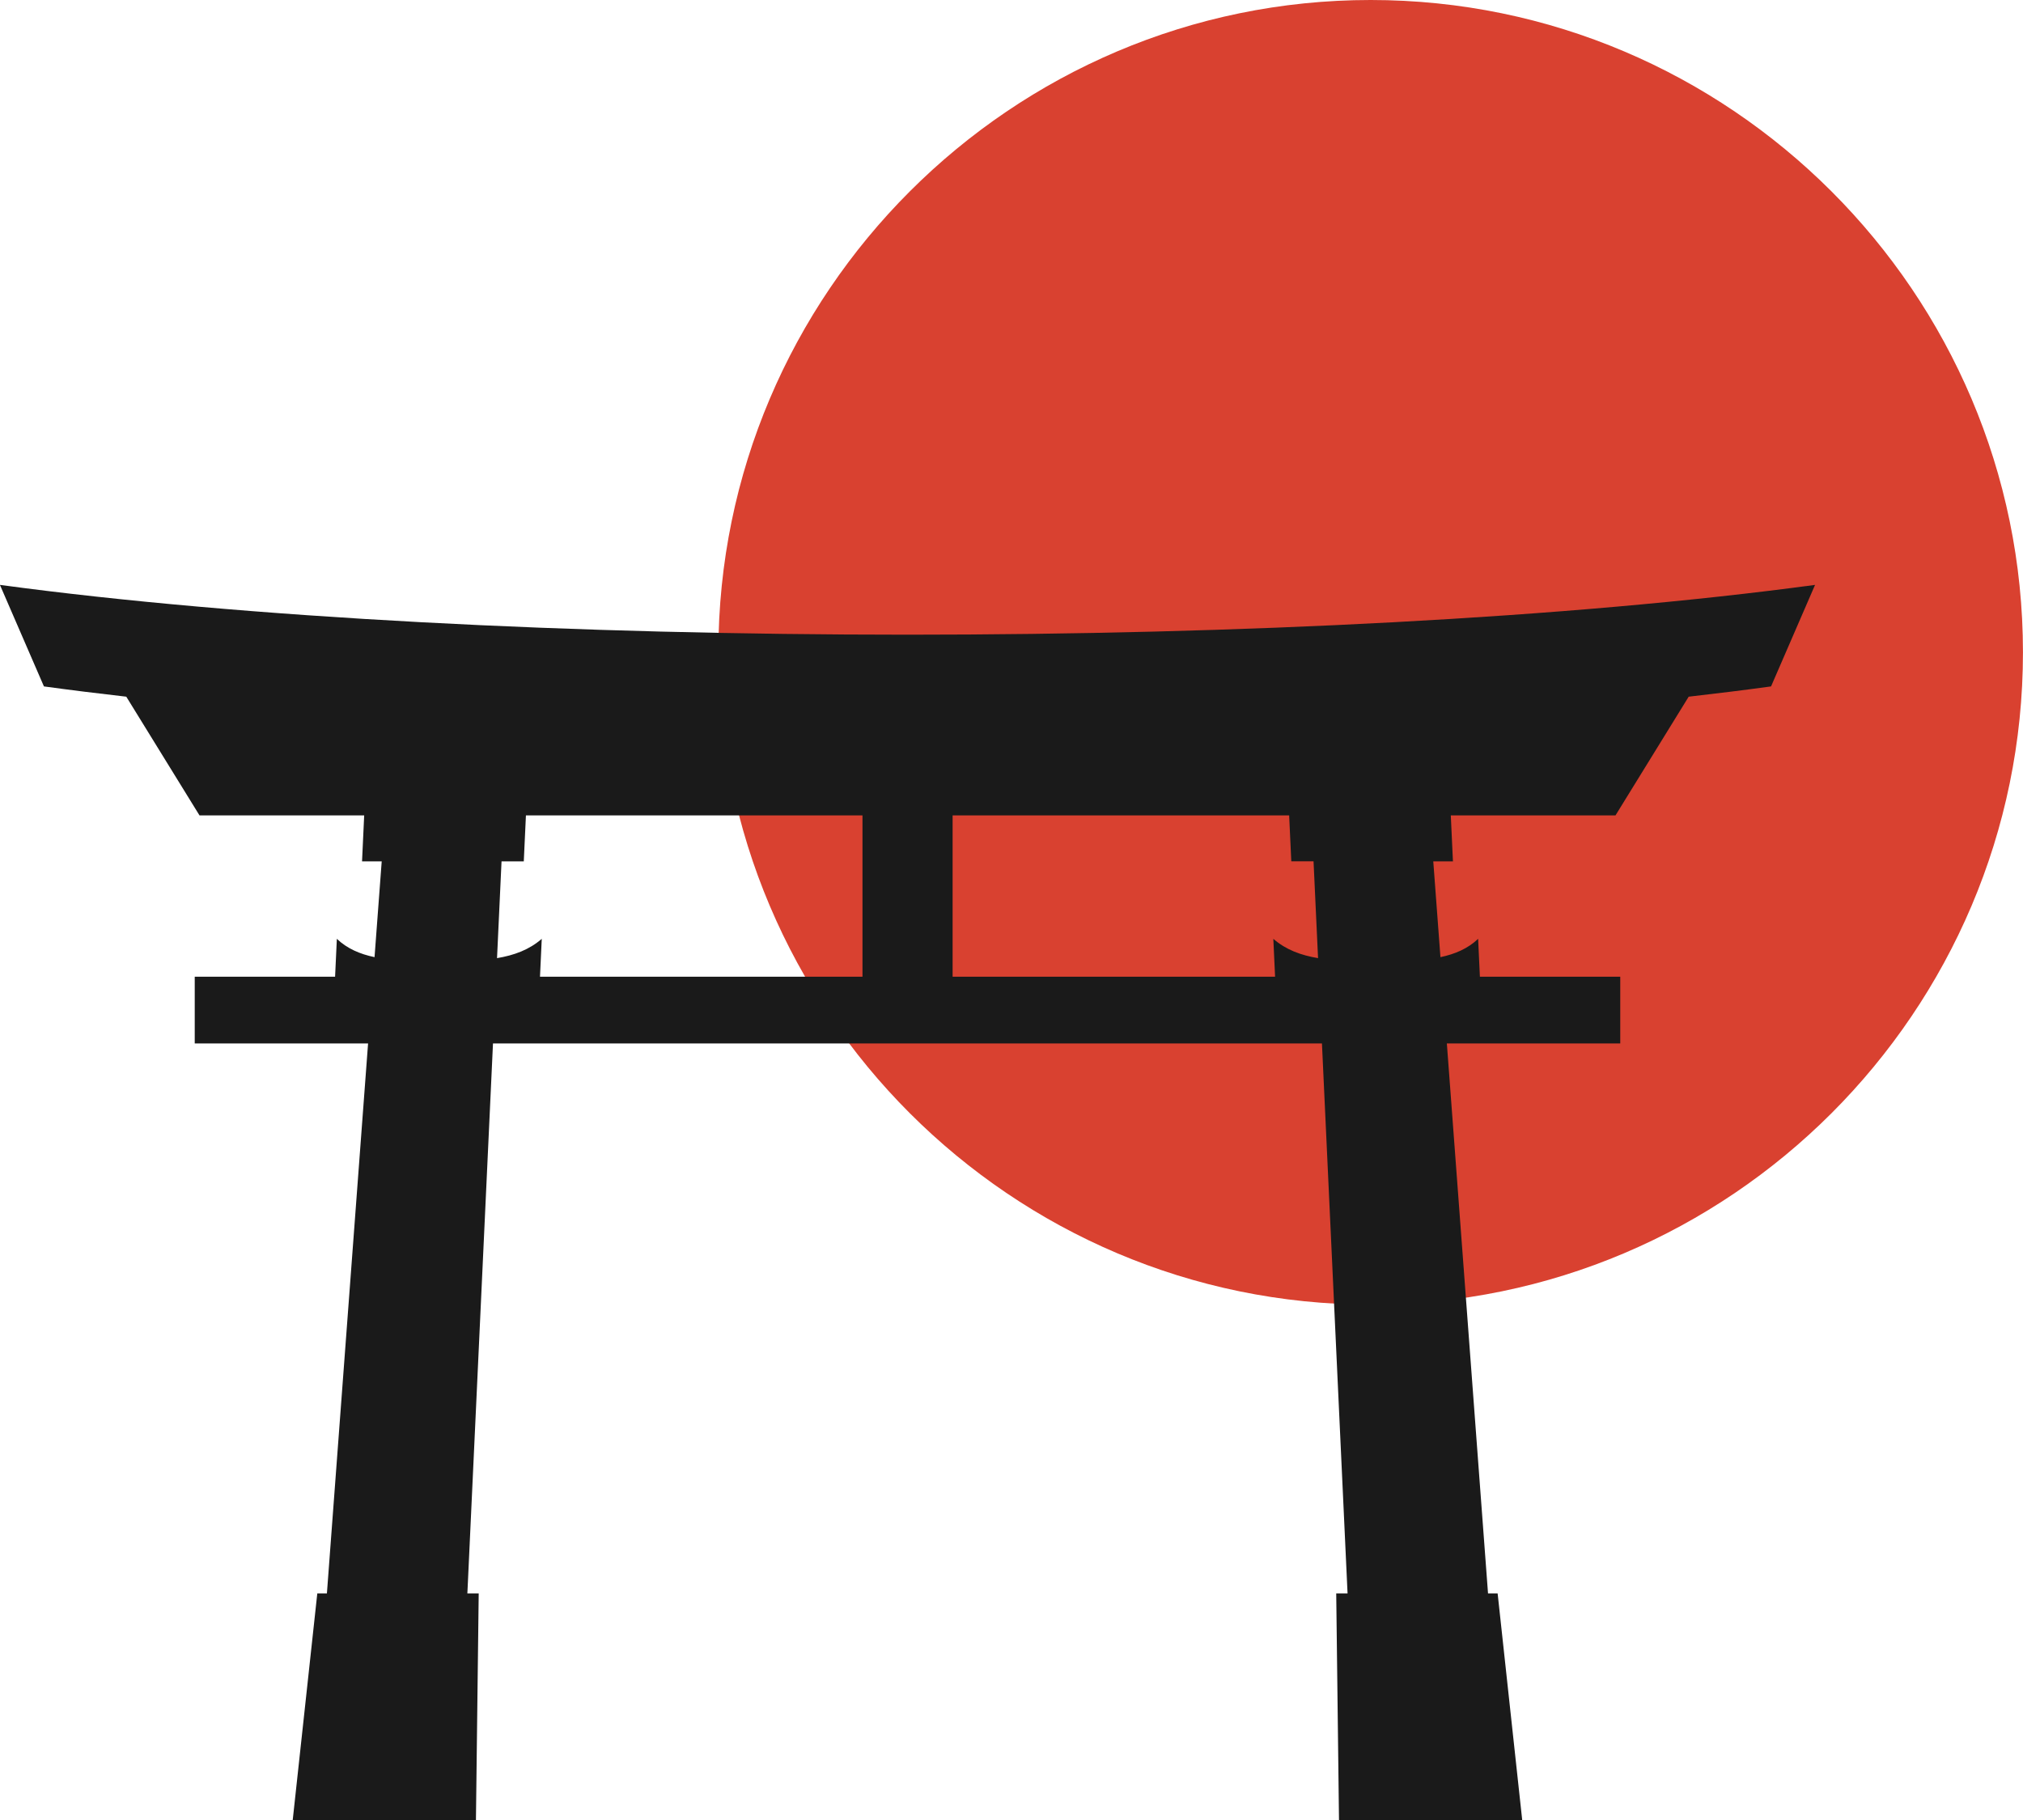
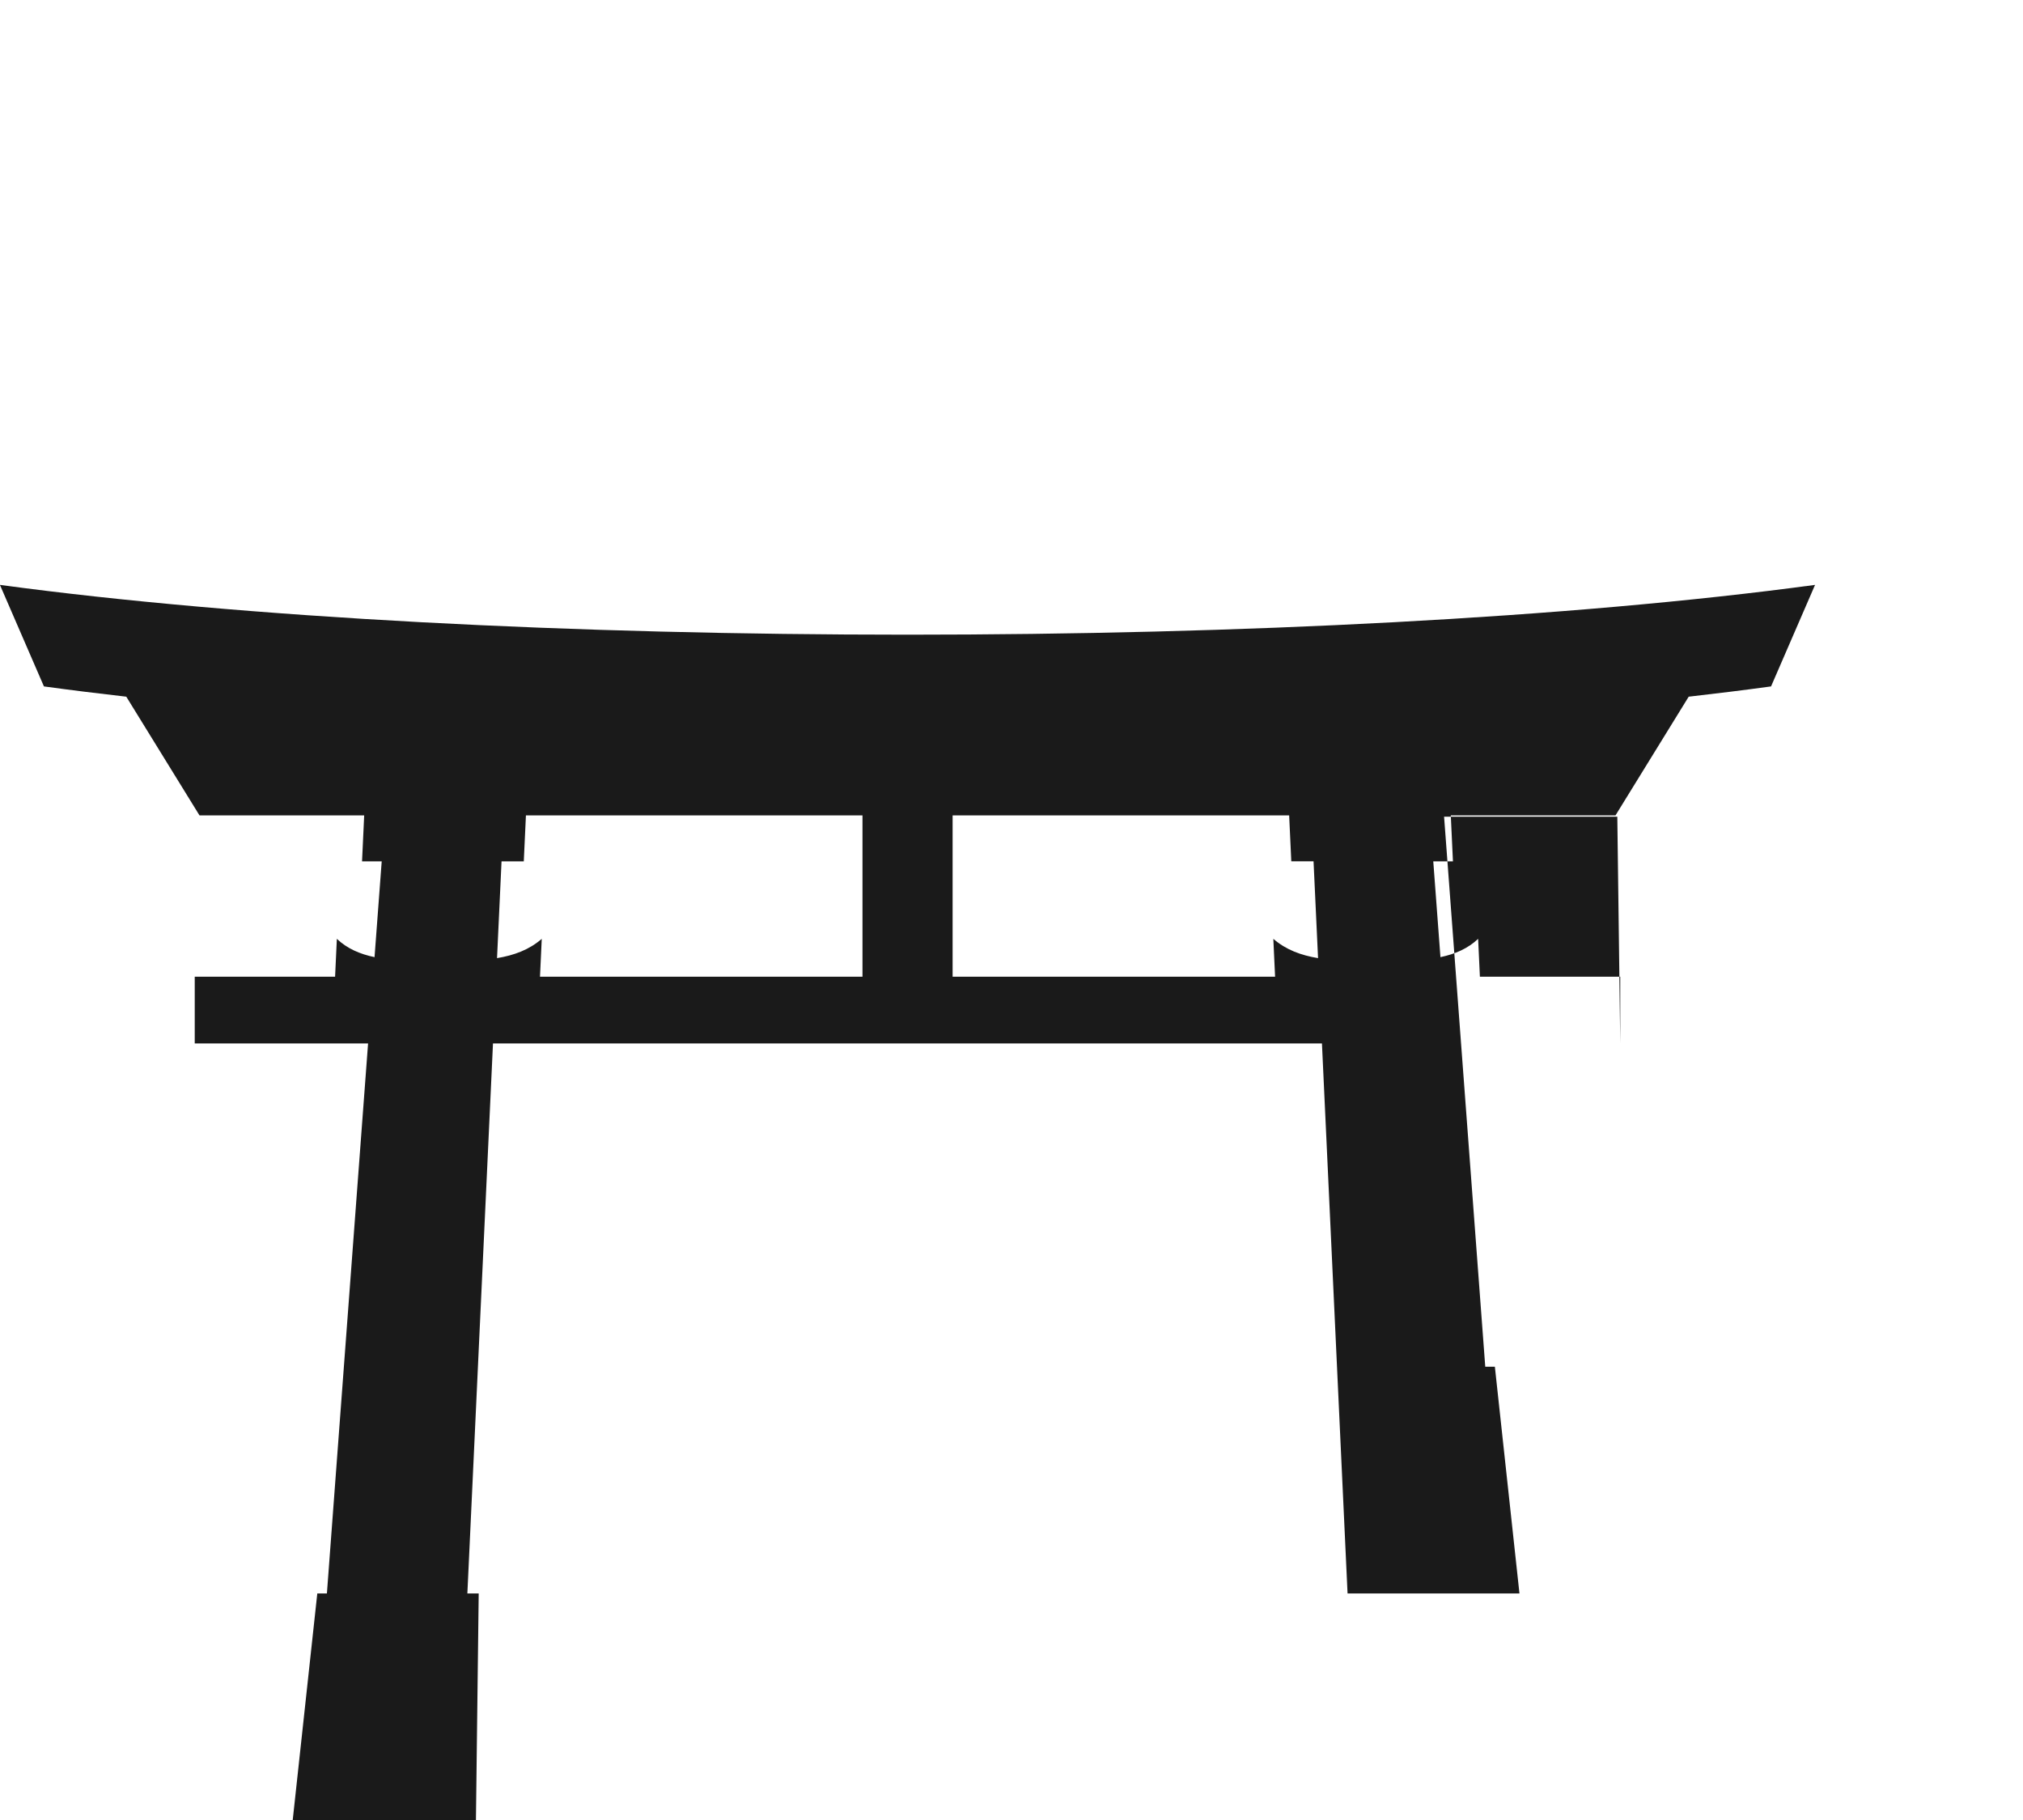
<svg xmlns="http://www.w3.org/2000/svg" enable-background="new 0 0 1401.375 1260.854" height="1260.9" id="Capa_1" preserveAspectRatio="xMidYMid meet" version="1.1" viewBox="-0.0 0.0 1401.4 1260.9" width="1401.4" x="0px" xml:space="preserve" y="0px" zoomAndPan="magnify">
  <g clip-rule="evenodd" fill-rule="evenodd">
    <g id="change1_1">
-       <path d="m949.52 903.7c248.87 0 451.85-202.98 451.85-451.85s-203-451.85-451.88-451.85c-248.87 0-451.85 202.98-451.85 451.85s202.98 451.85 451.85 451.85z" fill="#D94130" />
-     </g>
+       </g>
    <g id="change2_1">
-       <path d="m1122.4 722.78v-46.23h-97.228l-1.221-26.232c-7.11 6.773-15.986 10.567-26.107 12.692l-4.968-66.367h13.626l-1.482-31.83h114.09l50.705-82.222c19.616-2.232 38.681-4.597 57.051-7.11l30.487-70.334c-339.67 46-917.69 46-1257.4 0l30.488 70.334c18.37 2.513 37.434 4.878 57.05 7.11l50.706 82.222h114.09l-1.482 31.83h13.625l-4.968 66.367c-10.121-2.125-18.997-5.919-26.107-12.692l-1.222 26.232h-97.227v46.231h120.08l-28.522 381h-6.657l-17.036 157.07h126.93l1.921-157.07h-7.852l17.745-381h574.25l17.744 381h-7.853l1.921 157.07h126.93l-17.035-157.07h-6.657l-28.522-381h120v-0.02zm-758.07-157.97h233.14v111.74h-223.4l1.222-26.232c-8.653 7.572-19.167 11.418-30.982 13.375l3.123-67.049h15.409l1.49-31.84zm528.71 0l1.482 31.83h15.41l3.122 67.049c-11.815-1.956-22.328-5.803-30.981-13.375l1.222 26.232h-223.39v-111.74h233.14z" fill="#1A1A1A" />
+       <path d="m1122.4 722.78v-46.23h-97.228l-1.221-26.232c-7.11 6.773-15.986 10.567-26.107 12.692l-4.968-66.367h13.626l-1.482-31.83h114.09l50.705-82.222c19.616-2.232 38.681-4.597 57.051-7.11l30.487-70.334c-339.67 46-917.69 46-1257.4 0l30.488 70.334c18.37 2.513 37.434 4.878 57.05 7.11l50.706 82.222h114.09l-1.482 31.83h13.625l-4.968 66.367c-10.121-2.125-18.997-5.919-26.107-12.692l-1.222 26.232h-97.227v46.231h120.08l-28.522 381h-6.657l-17.036 157.07h126.93l1.921-157.07h-7.852l17.745-381h574.25l17.744 381h-7.853h126.93l-17.035-157.07h-6.657l-28.522-381h120v-0.02zm-758.07-157.97h233.14v111.74h-223.4l1.222-26.232c-8.653 7.572-19.167 11.418-30.982 13.375l3.123-67.049h15.409l1.49-31.84zm528.71 0l1.482 31.83h15.41l3.122 67.049c-11.815-1.956-22.328-5.803-30.981-13.375l1.222 26.232h-223.39v-111.74h233.14z" fill="#1A1A1A" />
    </g>
  </g>
</svg>